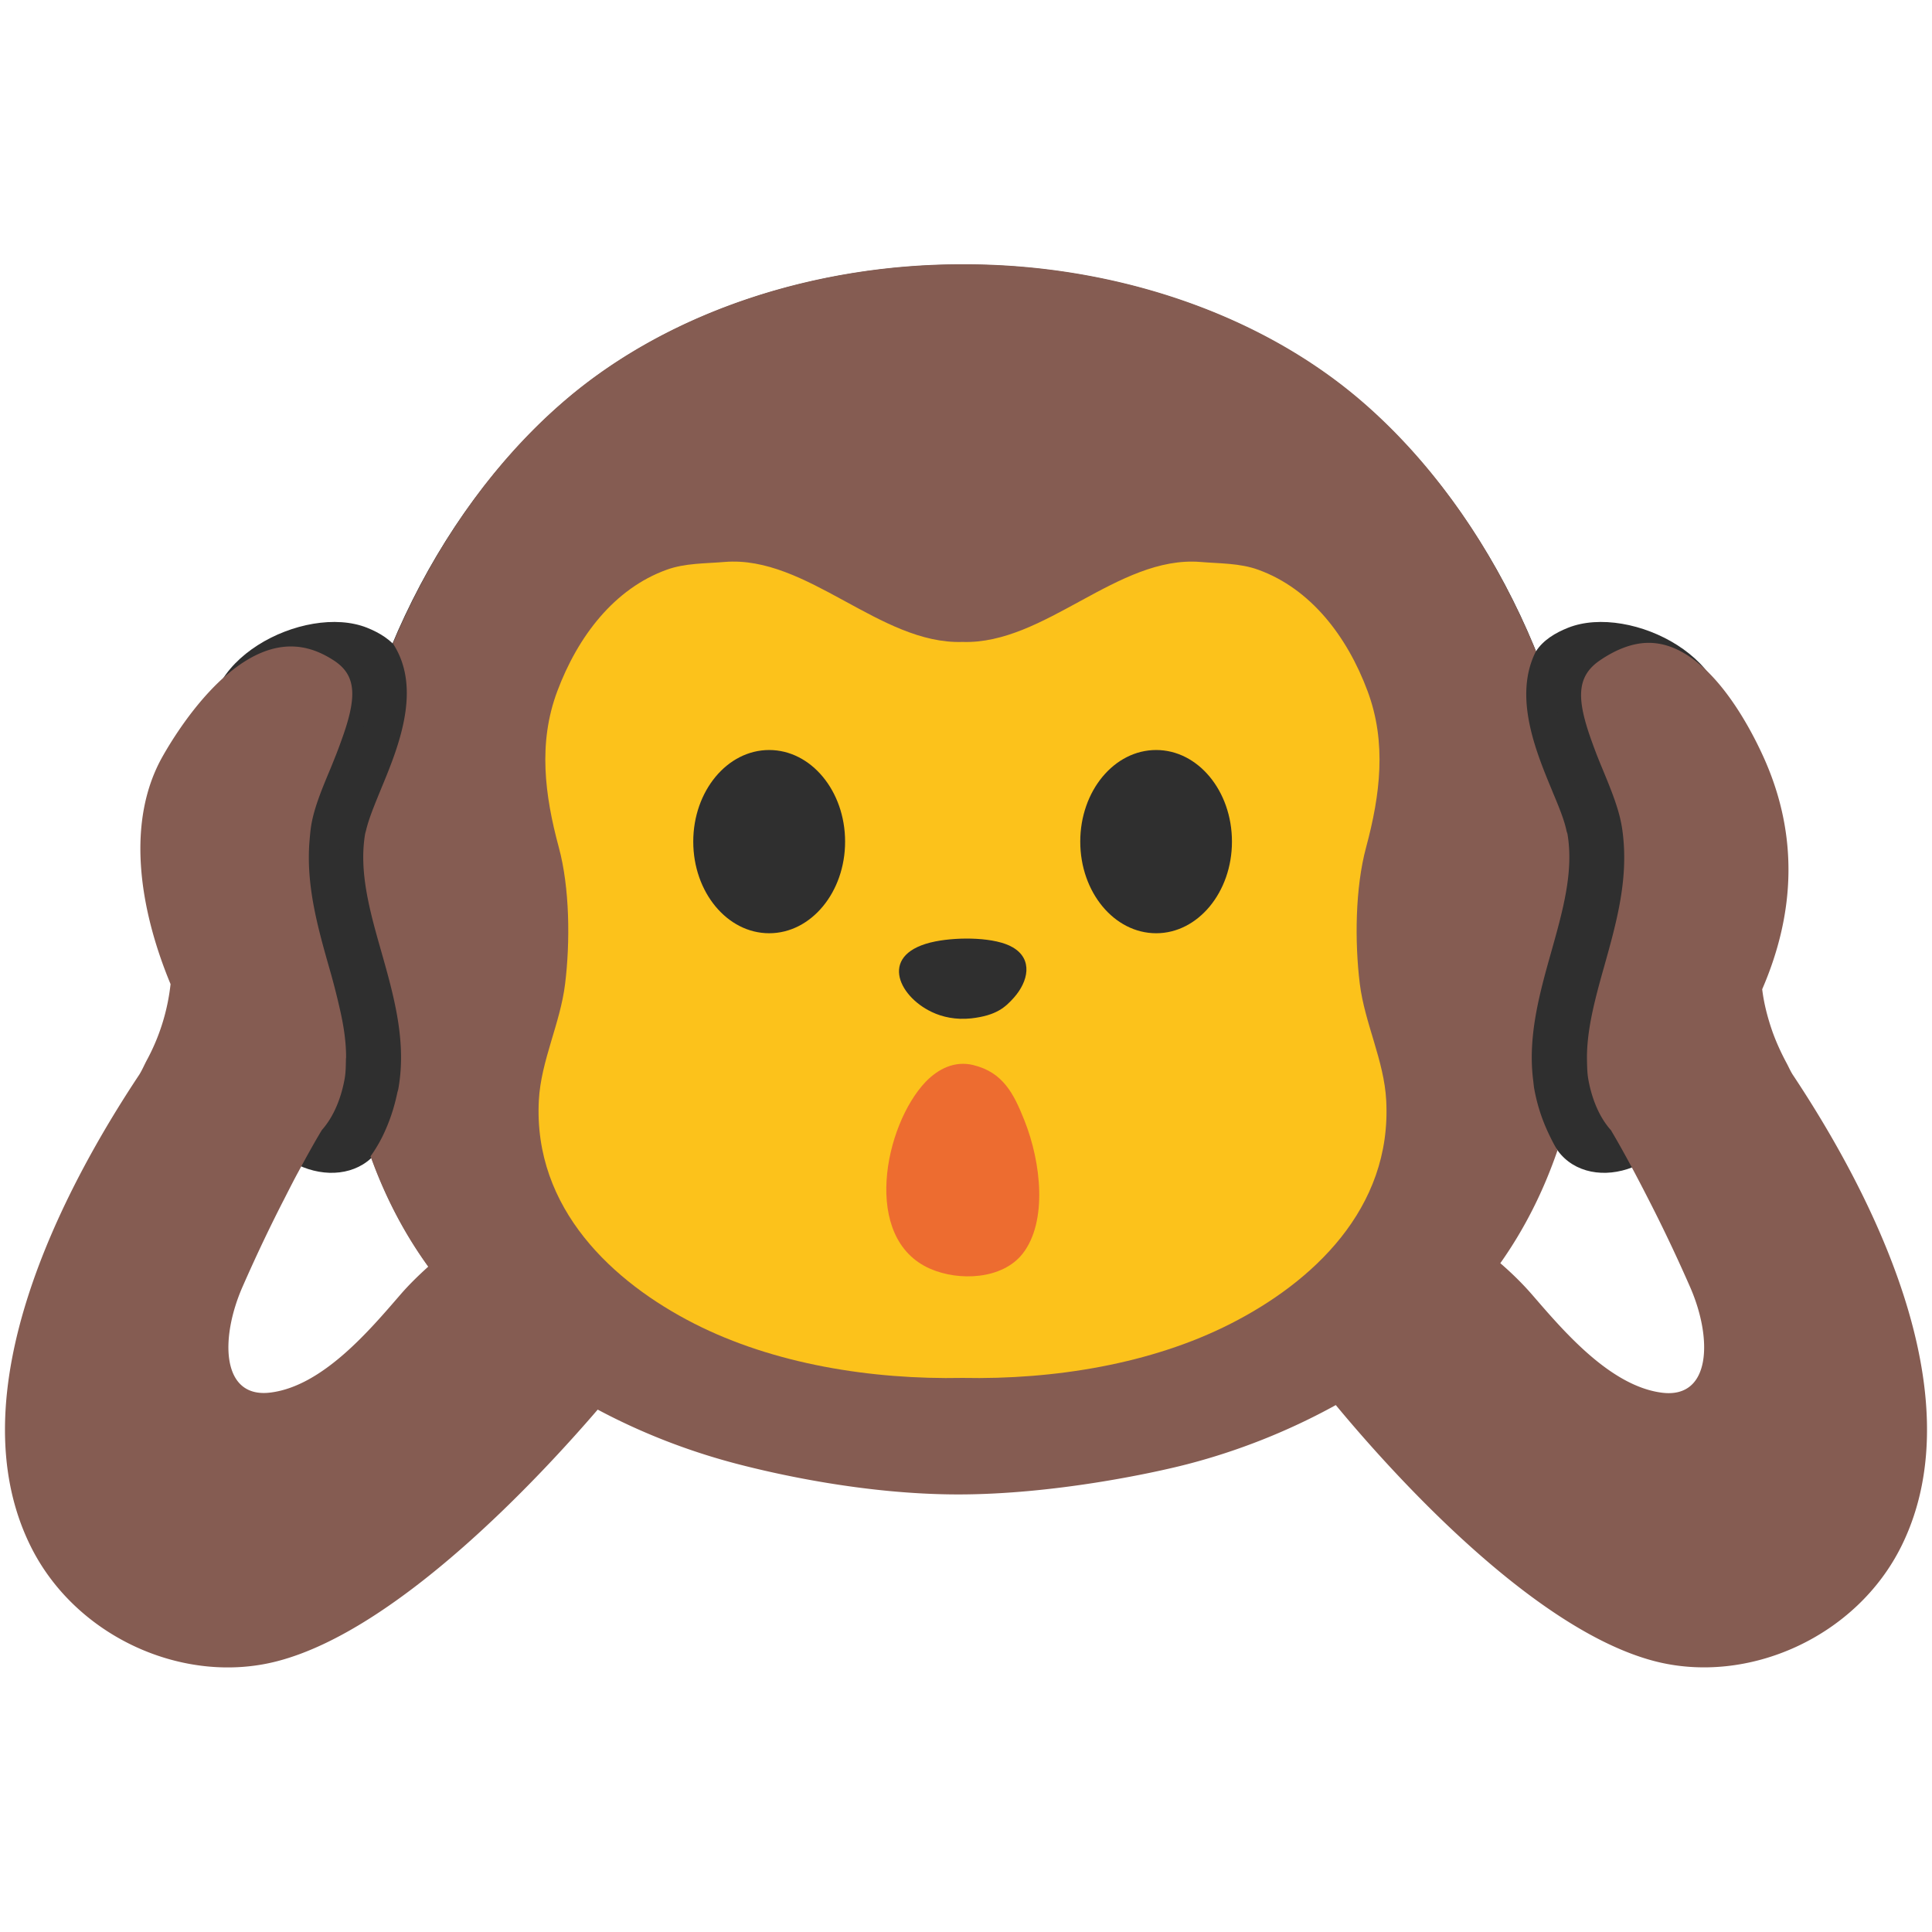
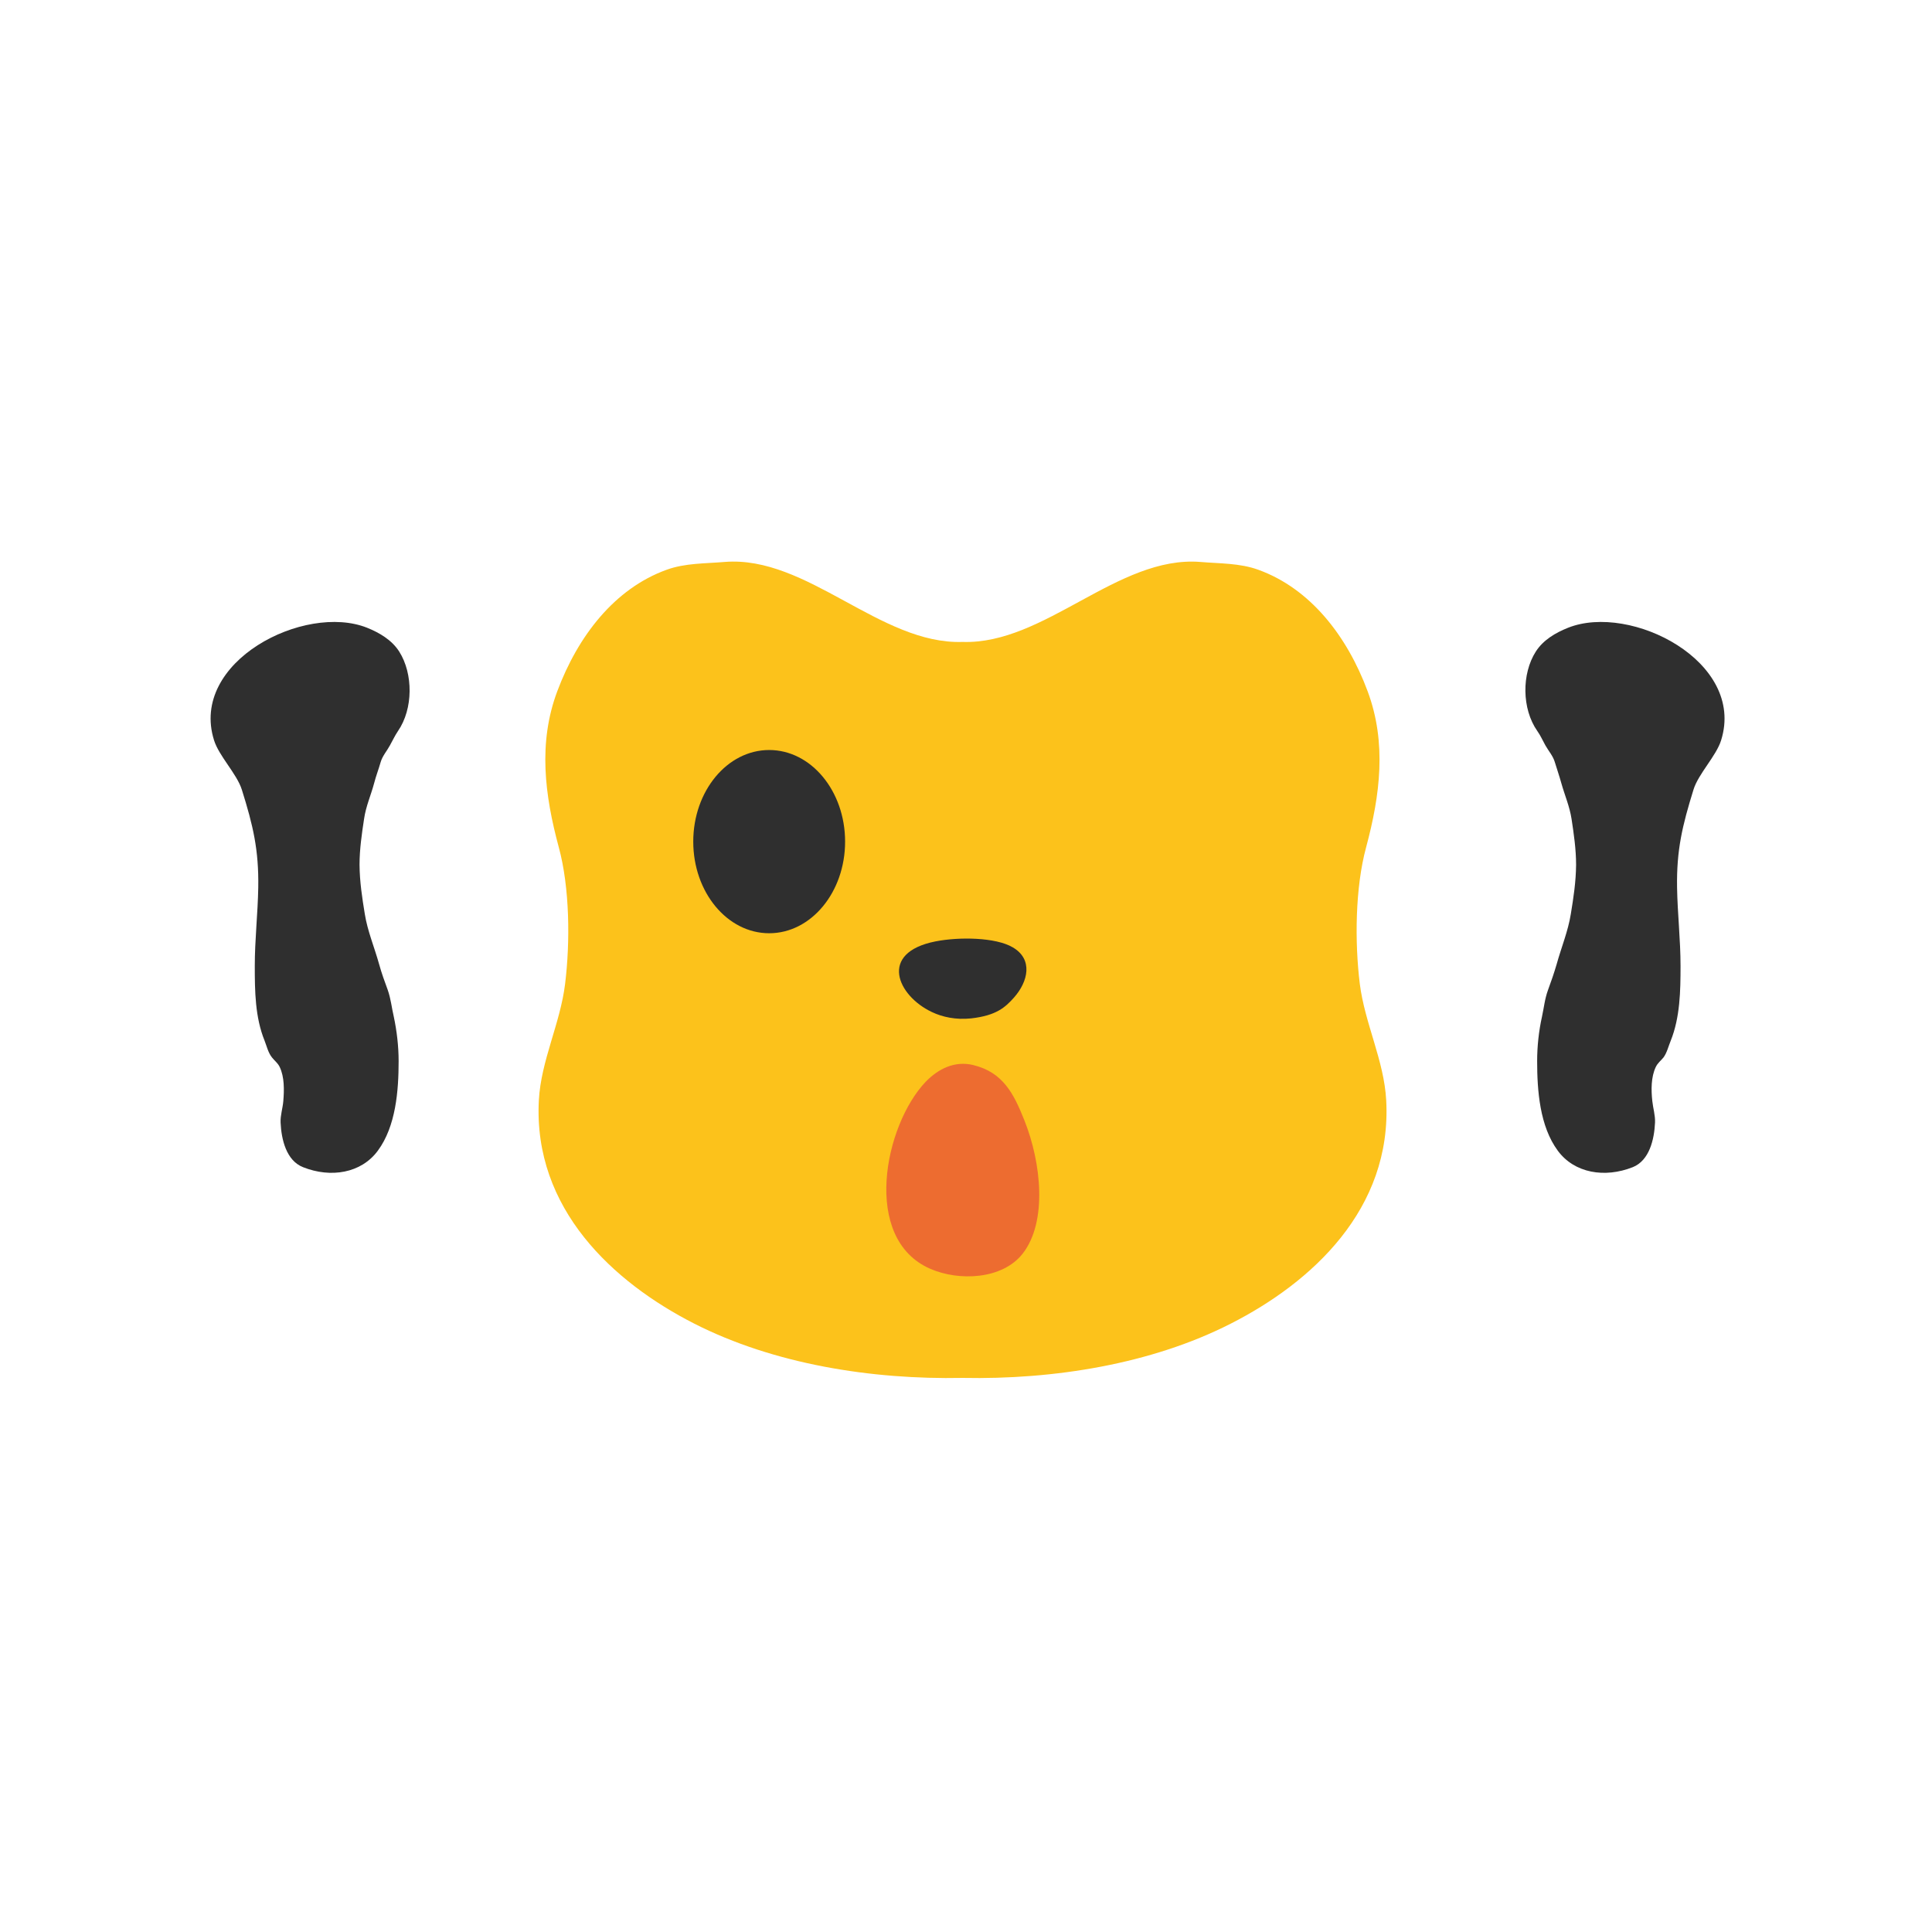
<svg xmlns="http://www.w3.org/2000/svg" width="128" height="128">
  <path d="M26.45 43.17c-.49-.77-1.31-1.25-2.13-1.58-4.14-1.65-11.78 2.24-10.14 7.45.32 1.04 1.51 2.23 1.84 3.27.75 2.39 1.13 4 1.09 6.49-.03 1.74-.23 3.46-.23 5.2 0 1.66.02 3.4.65 4.95.14.36.24.8.49 1.11.17.22.38.36.51.63.32.67.3 1.53.24 2.26-.04.48-.2.94-.18 1.42.05 1.11.37 2.52 1.49 2.96 1.84.73 3.85.4 4.95-1.09 1.2-1.62 1.38-3.99 1.38-5.94 0-.98-.12-2-.32-2.94-.14-.59-.19-1.17-.4-1.77-.21-.57-.41-1.12-.57-1.7-.31-1.12-.77-2.2-.95-3.33-.18-1.1-.34-2.14-.35-3.27 0-1.01.15-2.05.3-3.03.12-.84.45-1.56.67-2.38.12-.47.3-.93.43-1.39.12-.41.41-.73.61-1.1.18-.32.33-.65.54-.96 1.01-1.47 1.01-3.79.08-5.26zM101.75 43.17c.49-.77 1.31-1.25 2.14-1.58 4.15-1.65 11.77 2.24 10.14 7.45-.32 1.04-1.51 2.23-1.83 3.27-.74 2.39-1.13 4-1.09 6.49.03 1.74.23 3.46.23 5.2 0 1.66-.03 3.4-.65 4.95-.15.36-.25.8-.48 1.11-.18.22-.38.36-.51.63-.32.67-.31 1.53-.23 2.26.05.48.2.94.18 1.42-.05 1.11-.37 2.52-1.48 2.96-1.85.73-3.86.4-4.96-1.09-1.2-1.62-1.37-3.99-1.37-5.94 0-.98.11-2 .32-2.94.13-.59.18-1.17.4-1.77.21-.57.4-1.12.57-1.7.31-1.12.76-2.2.94-3.33.18-1.1.34-2.14.35-3.27 0-1.01-.15-2.05-.3-3.03-.13-.84-.45-1.56-.68-2.38-.13-.47-.29-.93-.43-1.39-.12-.41-.41-.73-.62-1.1-.18-.32-.32-.65-.54-.96-1.03-1.47-1.04-3.79-.1-5.26z" fill="#2f2f2f" />
-   <path d="M105.16 58.01c-.65-11.74-6.23-23.82-14.88-31.33-6.99-6.08-16.85-9.17-26.5-9.15-9.66-.02-19.51 3.07-26.5 9.15-8.65 7.51-14.23 19.59-14.89 31.33-.62 11.15 1.24 22.38 9.81 30.13 4.73 4.29 10.64 7.2 16.72 8.78 2.31.6 8.29 2 14.55 2 6.27 0 12.82-1.39 15.13-2 6.09-1.57 11.99-4.49 16.73-8.78 8.59-7.76 10.45-18.99 9.83-30.13z" fill="#2f2f2f" />
-   <path d="M118.76 71.18c-.16-.26-.26-.5-.4-.76-.38-.71-.69-1.4-.93-2.07-.36-1.03-.58-1.97-.68-2.81 2.23-5.15 2.34-10.22.2-15.13-.8-1.83-3.72-7.82-7.72-7.82-1.01 0-2.1.39-3.23 1.16-1.6 1.09-1.55 2.62-.49 5.51.19.53.41 1.09.67 1.71.54 1.31 1.05 2.55 1.25 3.69.08.43.12.85.15 1.27.19 2.84-.58 5.53-1.31 8.14-.6 2.12-1.14 4.15-1.13 6.05.01.47.01.94.09 1.39.19 1.06.62 2.39 1.5 3.37.04.06.06.11.1.17.39.66.88 1.54 1.43 2.57.28.53.59 1.12.91 1.75.85 1.65 1.79 3.59 2.8 5.89 1.51 3.44 1.39 7.42-1.86 7.01-3.46-.44-6.59-4.17-8.6-6.49-.66-.76-1.38-1.46-2.11-2.09 1.64-2.32 2.88-4.83 3.79-7.48-.17-.27-.32-.55-.46-.84-.48-.96-.86-2.01-1.08-3.22-.04-.21-.05-.42-.08-.63-.35-2.89.43-5.71 1.2-8.44.77-2.74 1.5-5.32 1.08-7.82-.01-.05-.04-.13-.06-.19-.13-.67-.47-1.52-.86-2.45-.04-.09-.07-.17-.11-.27-1.08-2.6-2.57-6.23-1.06-9.2-2.6-6.37-6.49-12.18-11.44-16.48-7-6.08-16.87-9.19-26.53-9.16-9.67-.02-19.53 3.08-26.53 9.16-4.82 4.18-8.63 9.79-11.23 15.96 1.97 3.01.34 6.93-.81 9.7-.18.44-.35.86-.51 1.27-.21.55-.38 1.05-.47 1.47-.02.05-.04.13-.05.18-.42 2.5.3 5.09 1.08 7.82.83 2.93 1.68 5.95 1.12 9.07-.02.1-.05.18-.07.27-.22 1.06-.55 2-.97 2.86-.24.49-.51.93-.8 1.34.93 2.59 2.18 5.04 3.82 7.31-.64.58-1.27 1.19-1.84 1.85-2.01 2.32-5.14 6.06-8.61 6.49-3.25.41-3.36-3.57-1.85-7.01 1.01-2.3 1.95-4.24 2.8-5.89.32-.63.62-1.22.91-1.75.53-.98.99-1.81 1.37-2.45.06-.11.12-.2.18-.3.87-.98 1.31-2.31 1.5-3.37.08-.43.08-.88.09-1.33 0-.04.01-.07.01-.11 0-1.07-.17-2.17-.44-3.31-.2-.88-.43-1.77-.7-2.7-.76-2.68-1.53-5.45-1.28-8.37.03-.35.06-.7.12-1.05.2-1.15.72-2.4 1.27-3.71.26-.64.49-1.21.68-1.75 1.06-2.88 1.11-4.4-.49-5.42-.96-.62-1.88-.91-2.82-.91-4.04 0-7.5 5.53-8.46 7.22-2.48 4.31-1.61 10.09.49 15.15a13.707 13.707 0 0 1-1.6 5.09c-.15.29-.28.59-.46.89C4.2 78.76-2.95 92.28 2 102.38c2.98 6.09 10.21 9.3 16.4 7.67 8-2.09 17.4-12.24 21.2-16.66 2.96 1.58 6.11 2.79 9.32 3.62 2.32.6 8.3 2 14.57 2 6.28 0 12.84-1.4 15.16-2 3.4-.88 6.73-2.2 9.85-3.92 3.52 4.25 12.93 14.82 21.1 16.96 6.2 1.62 13.42-1.59 16.4-7.67 4.95-10.1-2.2-23.62-7.24-31.2z" fill="#855c52" />
  <path d="M63.78 91.29c-6.04.12-12.51-.91-17.79-3.6-5.34-2.72-10.67-7.59-10.29-14.79.14-2.63 1.42-5.09 1.74-7.72.34-2.76.31-6.37-.42-9.05-.93-3.45-1.38-6.91-.1-10.33 1.37-3.66 3.79-6.8 7.24-8.05 1.23-.45 2.58-.41 3.85-.52 5.47-.44 10.3 5.48 15.76 5.3 5.45.18 10.28-5.73 15.75-5.3 1.27.11 2.62.07 3.85.52 3.45 1.25 5.88 4.39 7.24 8.05 1.27 3.41.83 6.87-.1 10.33-.73 2.69-.76 6.29-.42 9.05.33 2.63 1.61 5.08 1.75 7.72.39 7.21-4.94 12.07-10.29 14.79-5.27 2.69-11.74 3.72-17.77 3.6z" fill="#fcc21b" />
  <ellipse cx="50.96" cy="55.76" rx="5.03" ry="6.07" fill="#2f2f2f" />
-   <path d="M76.6 49.69c-2.78 0-5.03 2.71-5.03 6.07 0 3.35 2.25 6.07 5.03 6.07 2.77 0 5.02-2.72 5.02-6.07 0-3.36-2.25-6.07-5.02-6.07z" fill="#2f2f2f" />
  <path d="M64.47 70.56c-1.21-.29-2.3.24-3.14 1.11-2.74 2.87-4.27 10.4.3 12.39 1.9.83 4.78.72 6.13-1.01 1.64-2.11 1.23-6.01.11-8.82-.7-1.76-1.41-3.19-3.4-3.67z" fill="#ed6c30" />
  <path d="M61.74 67.05c.69.33 1.59.53 2.61.42 1.66-.19 2.25-.73 2.83-1.38.94-1.06 1.28-2.54-.09-3.33-1.12-.66-3.53-.7-5.11-.39-3.8.75-2.53 3.6-.24 4.68z" fill="#2f2f2f" />
</svg>